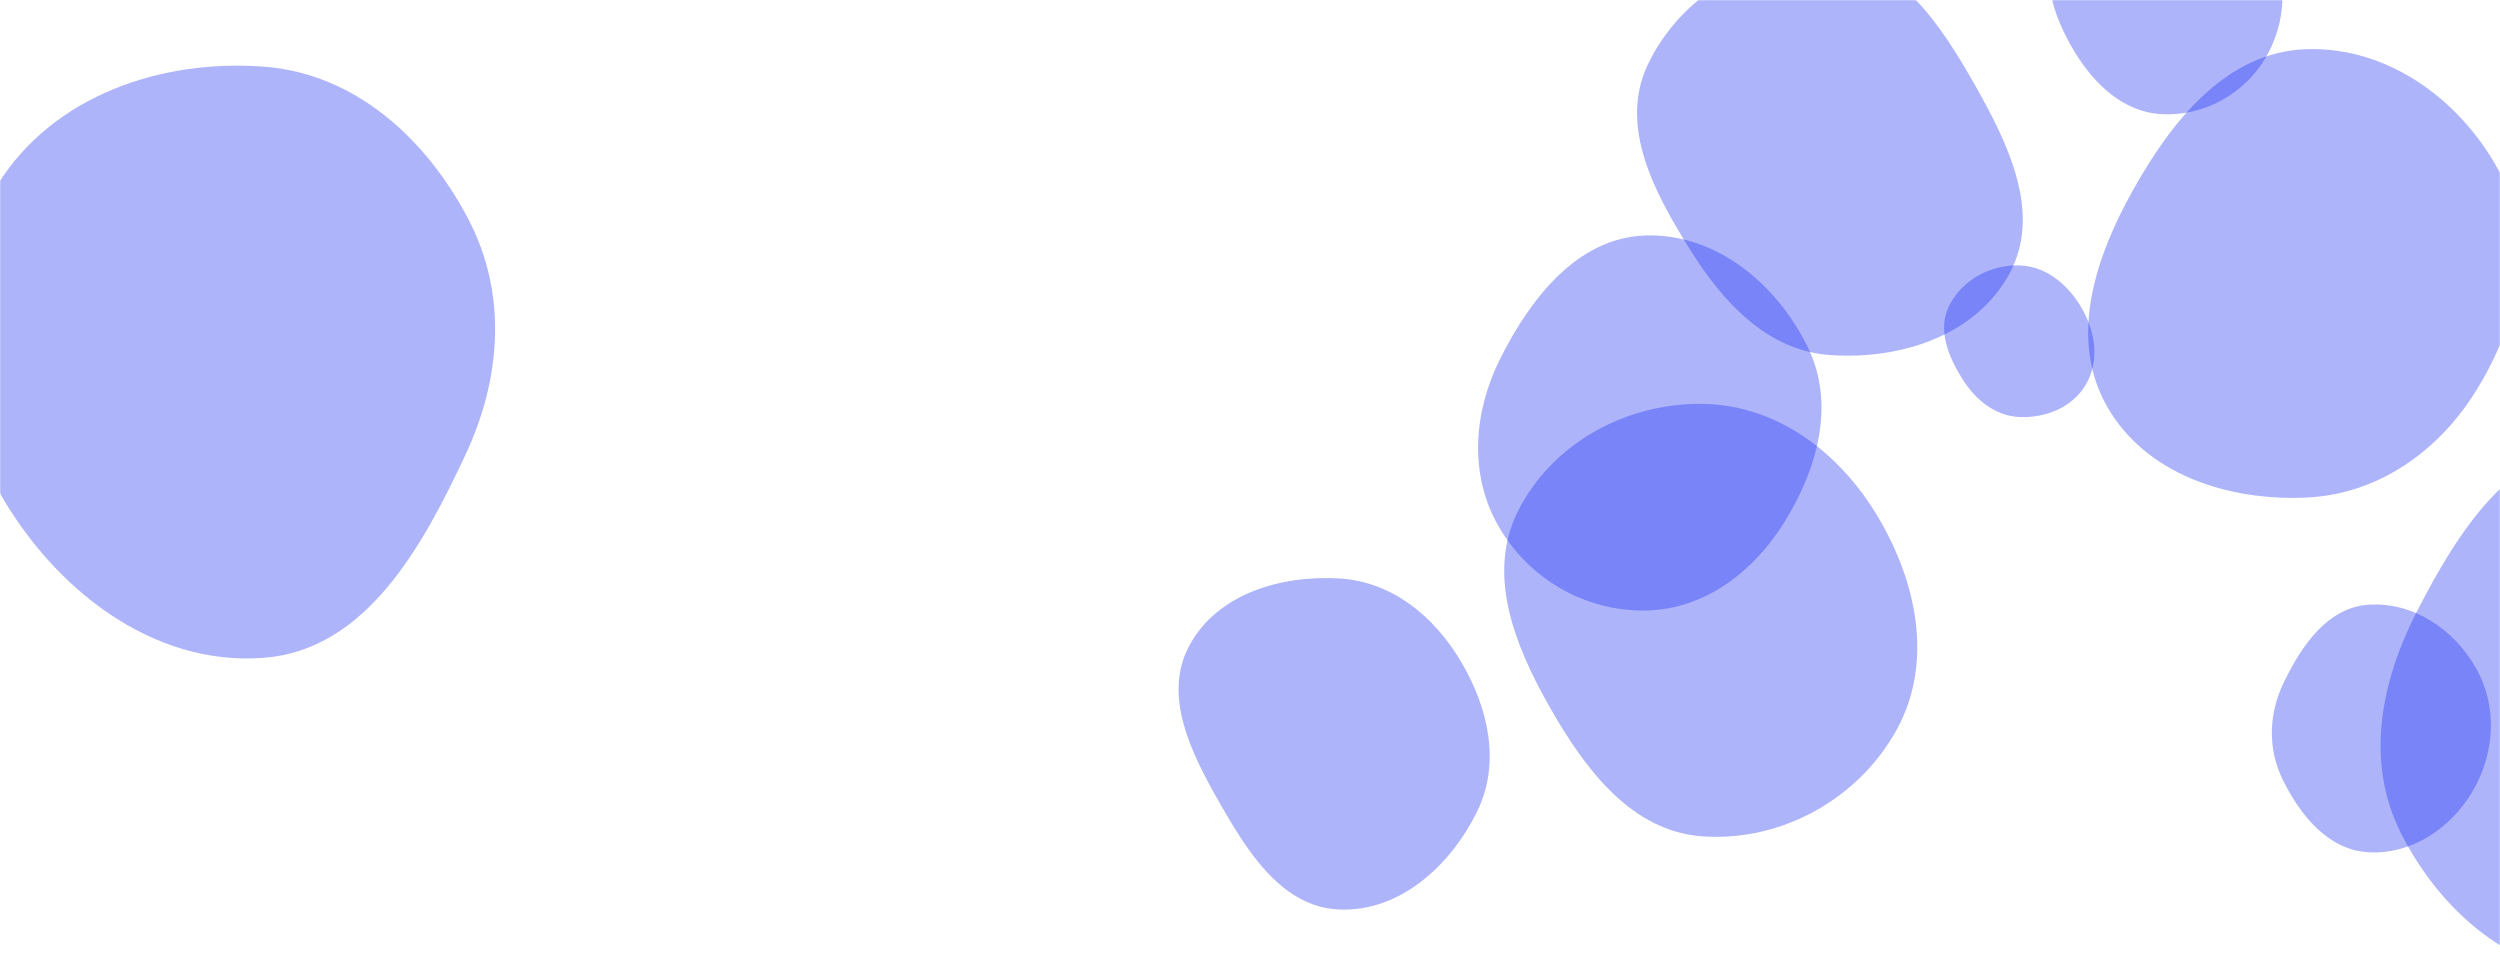
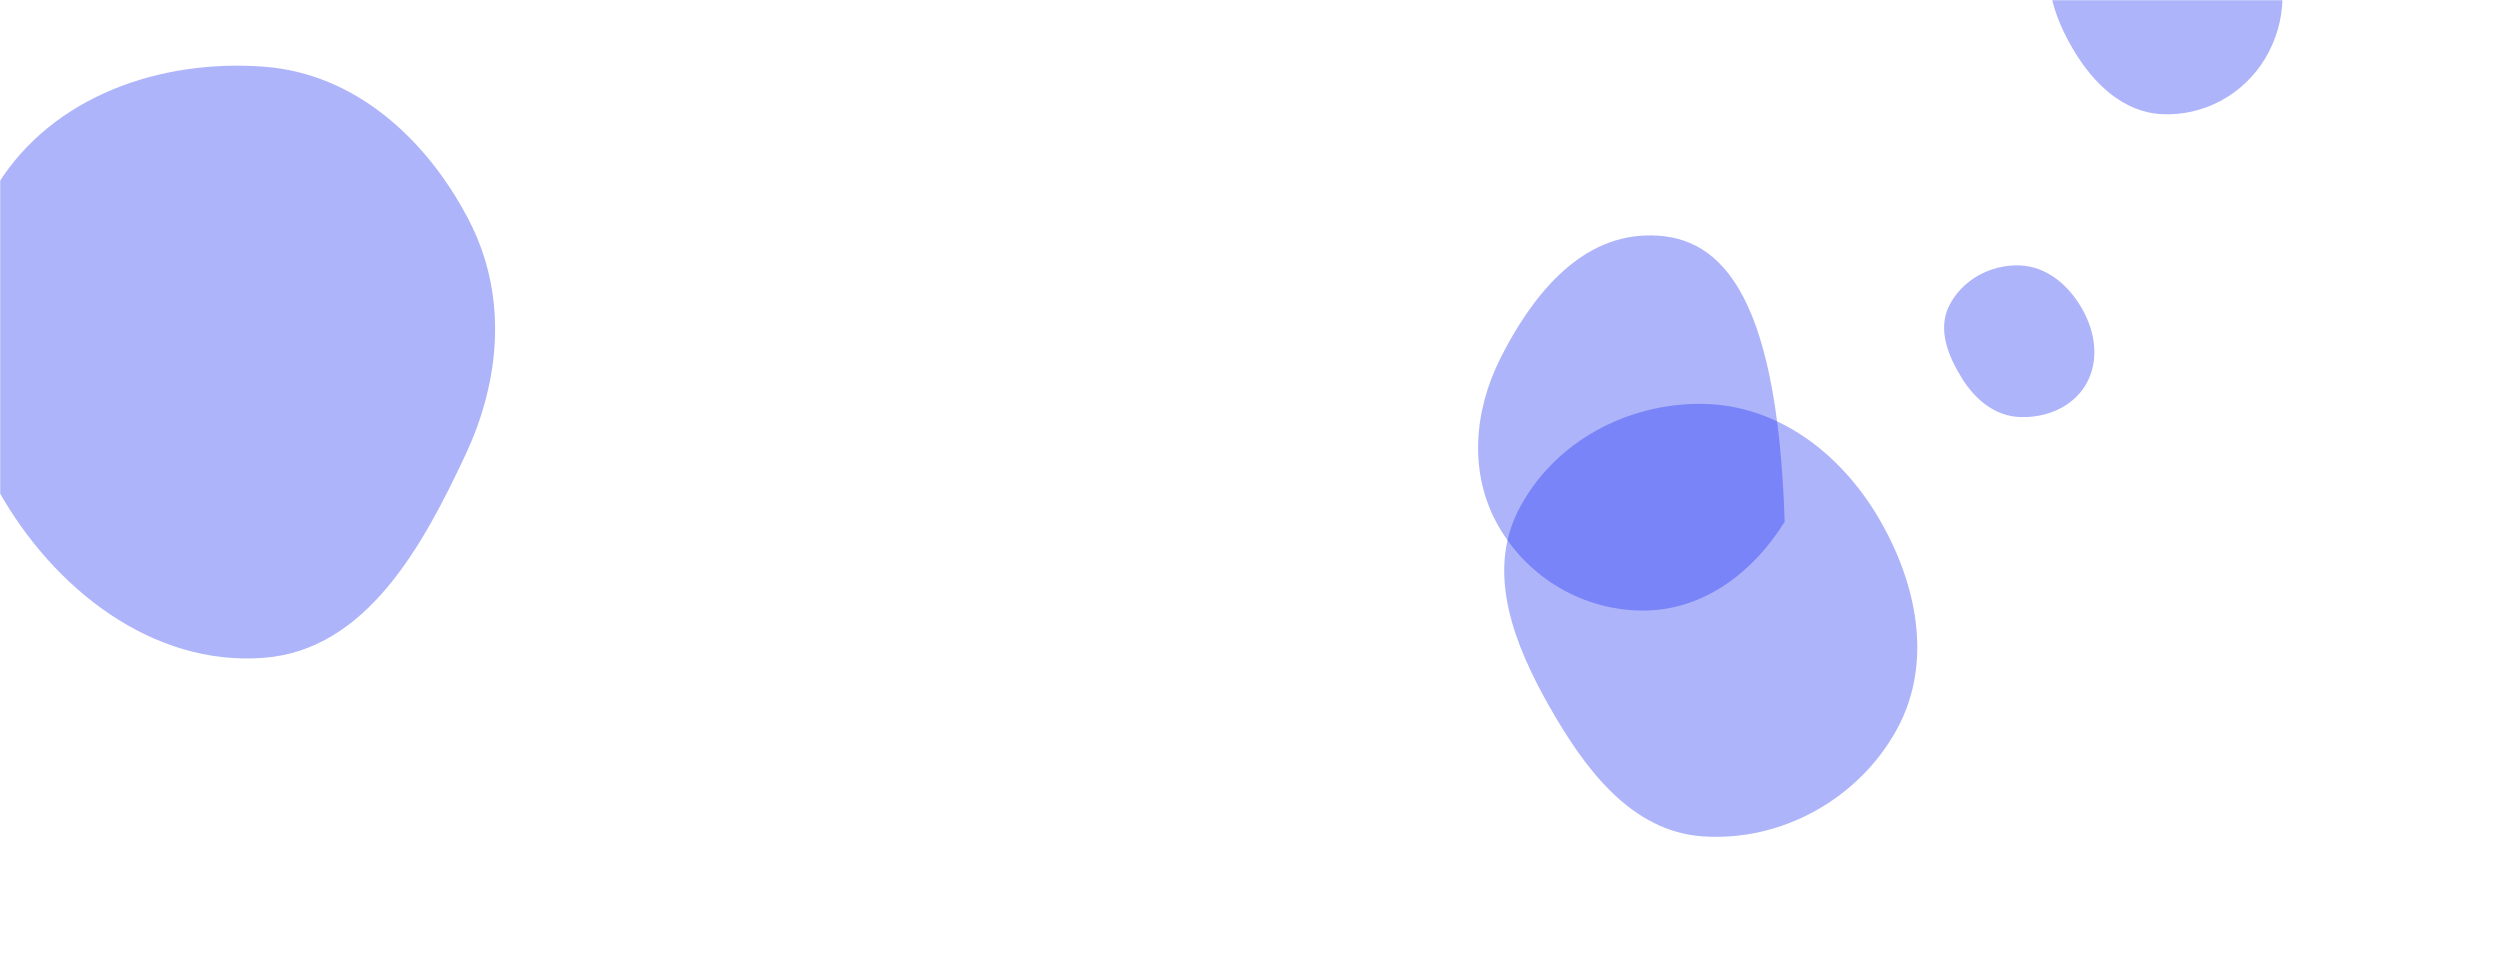
<svg xmlns="http://www.w3.org/2000/svg" version="1.1" width="1440" height="560" preserveAspectRatio="none" viewBox="0 0 1440 560">
  <g mask="url(&quot;#SvgjsMask1596&quot;)" fill="none">
    <path d="M1245.741,65.789C1269.8,66.773,1292.577,54.154,1304.873,33.451C1317.431,12.306,1318.241,-14.15,1305.825,-35.379C1293.523,-56.413,1270.108,-67.635,1245.741,-67.656C1221.334,-67.677,1196.926,-57.038,1185.476,-35.483C1174.575,-14.963,1182.547,8.967,1194.43,28.935C1205.972,48.331,1223.19,64.867,1245.741,65.789" fill="rgba(30, 48, 243, 0.36)" class="triangle-float3" />
-     <path d="M1328.248,286.608C1369.759,284.767,1404.828,259.898,1426.578,224.493C1449.581,187.047,1461.114,141.669,1441.42,102.382C1419.768,59.189,1376.533,26.611,1328.248,28.342C1282.165,29.994,1250.775,69.751,1228.31,110.022C1206.59,148.957,1191.598,195.138,1213.557,233.939C1235.765,273.18,1283.203,288.606,1328.248,286.608" fill="rgba(30, 48, 243, 0.36)" class="triangle-float2" />
-     <path d="M1053.854,204.48C1094.368,207.458,1138.118,193.333,1157.445,157.602C1176.148,123.026,1157.14,83.551,1137.768,49.346C1117.994,14.431,1093.899,-22.754,1053.854,-25.308C1010.338,-28.084,967.75,-2.101,949.093,37.31C932.343,72.693,952.872,110.921,973.66,144.093C992.705,174.484,1018.085,201.851,1053.854,204.48" fill="rgba(30, 48, 243, 0.36)" class="triangle-float2" />
-     <path d="M1497.703,562.71C1551.42,564.764,1604.839,537.106,1628.897,489.034C1651.11,444.65,1627.235,395.811,1602.871,352.571C1577.853,308.171,1548.666,256.26,1497.703,256.198C1446.685,256.136,1415.42,306.943,1392.089,352.313C1371.233,392.87,1362.347,438.866,1382.807,479.624C1405.533,524.897,1447.083,560.774,1497.703,562.71" fill="rgba(30, 48, 243, 0.36)" class="triangle-float3" />
    <path d="M981.049,481.776C1026.559,484.778,1070.884,459.945,1092.711,419.898C1113.739,381.316,1104.033,335.158,1081.528,297.419C1059.653,260.736,1023.753,233.362,981.049,232.648C937.161,231.914,894.522,254.858,874.579,293.96C856.058,330.273,872.184,371.215,892.287,406.677C912.772,442.813,939.6,479.042,981.049,481.776" fill="rgba(30, 48, 243, 0.36)" class="triangle-float1" />
    <path d="M152.084,378.888C210.834,374.262,243.26,315.129,268.212,261.74C288.652,218.005,292.253,169.458,269.981,126.626C245.712,79.953,204.541,42.369,152.084,38.41C92.357,33.902,30.471,55.359,-1.273,106.153C-34.742,159.707,-31.673,227.868,-0.721,282.915C30.876,339.108,87.816,383.948,152.084,378.888" fill="rgba(30, 48, 243, 0.36)" class="triangle-float1" />
-     <path d="M771.736,523.894C806.438,525.179,835.531,498.571,850.83,467.397C864.452,439.641,857.397,407.975,841.697,381.34C826.292,355.204,802.017,335.07,771.736,333.212C737.937,331.138,701.236,341.942,685.133,371.731C669.544,400.569,685.961,433.401,702.176,461.892C718.643,490.825,738.468,522.662,771.736,523.894" fill="rgba(30, 48, 243, 0.36)" class="triangle-float1" />
-     <path d="M947.801,351.663C981.771,351.128,1010.105,329.409,1027.963,300.507C1046.97,269.745,1057.207,232.709,1041.395,200.189C1023.633,163.659,988.398,134.292,947.801,135.64C908.82,136.934,881.981,171.259,864.385,206.066C848.742,237.009,845.903,273.021,863.139,303.105C880.472,333.359,912.937,352.212,947.801,351.663" fill="rgba(30, 48, 243, 0.36)" class="triangle-float3" />
+     <path d="M947.801,351.663C981.771,351.128,1010.105,329.409,1027.963,300.507C1023.633,163.659,988.398,134.292,947.801,135.64C908.82,136.934,881.981,171.259,864.385,206.066C848.742,237.009,845.903,273.021,863.139,303.105C880.472,333.359,912.937,352.212,947.801,351.663" fill="rgba(30, 48, 243, 0.36)" class="triangle-float3" />
    <path d="M1163.1,240.196C1178.302,240.887,1193.674,234.681,1201.411,221.577C1209.262,208.279,1207.113,191.878,1199.592,178.39C1191.844,164.495,1179.002,153.334,1163.1,152.867C1146.451,152.378,1130.145,161.233,1122.7,176.133C1115.848,189.846,1122.203,205.382,1130.38,218.349C1137.878,230.238,1149.058,239.558,1163.1,240.196" fill="rgba(30, 48, 243, 0.36)" class="triangle-float1" />
-     <path d="M1364.199,490.898C1389.013,492.323,1411.629,477.158,1424.229,455.734C1437.014,433.996,1438.68,407.192,1426.376,385.178C1413.778,362.638,1389.957,346.517,1364.199,348.327C1340.659,349.981,1325.833,371.745,1315.515,392.968C1306.689,411.121,1306.043,431.389,1315.029,449.464C1325.255,470.034,1341.265,489.581,1364.199,490.898" fill="rgba(30, 48, 243, 0.36)" class="triangle-float3" />
  </g>
  <defs>
    <mask id="SvgjsMask1596">
      <rect width="1440" height="560" fill="#ffffff" />
    </mask>
    <style>
                @keyframes float1 {
                    0%{transform: translate(0, 0)}
                    50%{transform: translate(-10px, 0)}
                    100%{transform: translate(0, 0)}
                }

                .triangle-float1 {
                    animation: float1 5s infinite;
                }

                @keyframes float2 {
                    0%{transform: translate(0, 0)}
                    50%{transform: translate(-5px, -5px)}
                    100%{transform: translate(0, 0)}
                }

                .triangle-float2 {
                    animation: float2 4s infinite;
                }

                @keyframes float3 {
                    0%{transform: translate(0, 0)}
                    50%{transform: translate(0, -10px)}
                    100%{transform: translate(0, 0)}
                }

                .triangle-float3 {
                    animation: float3 6s infinite;
                }
            </style>
  </defs>
</svg>